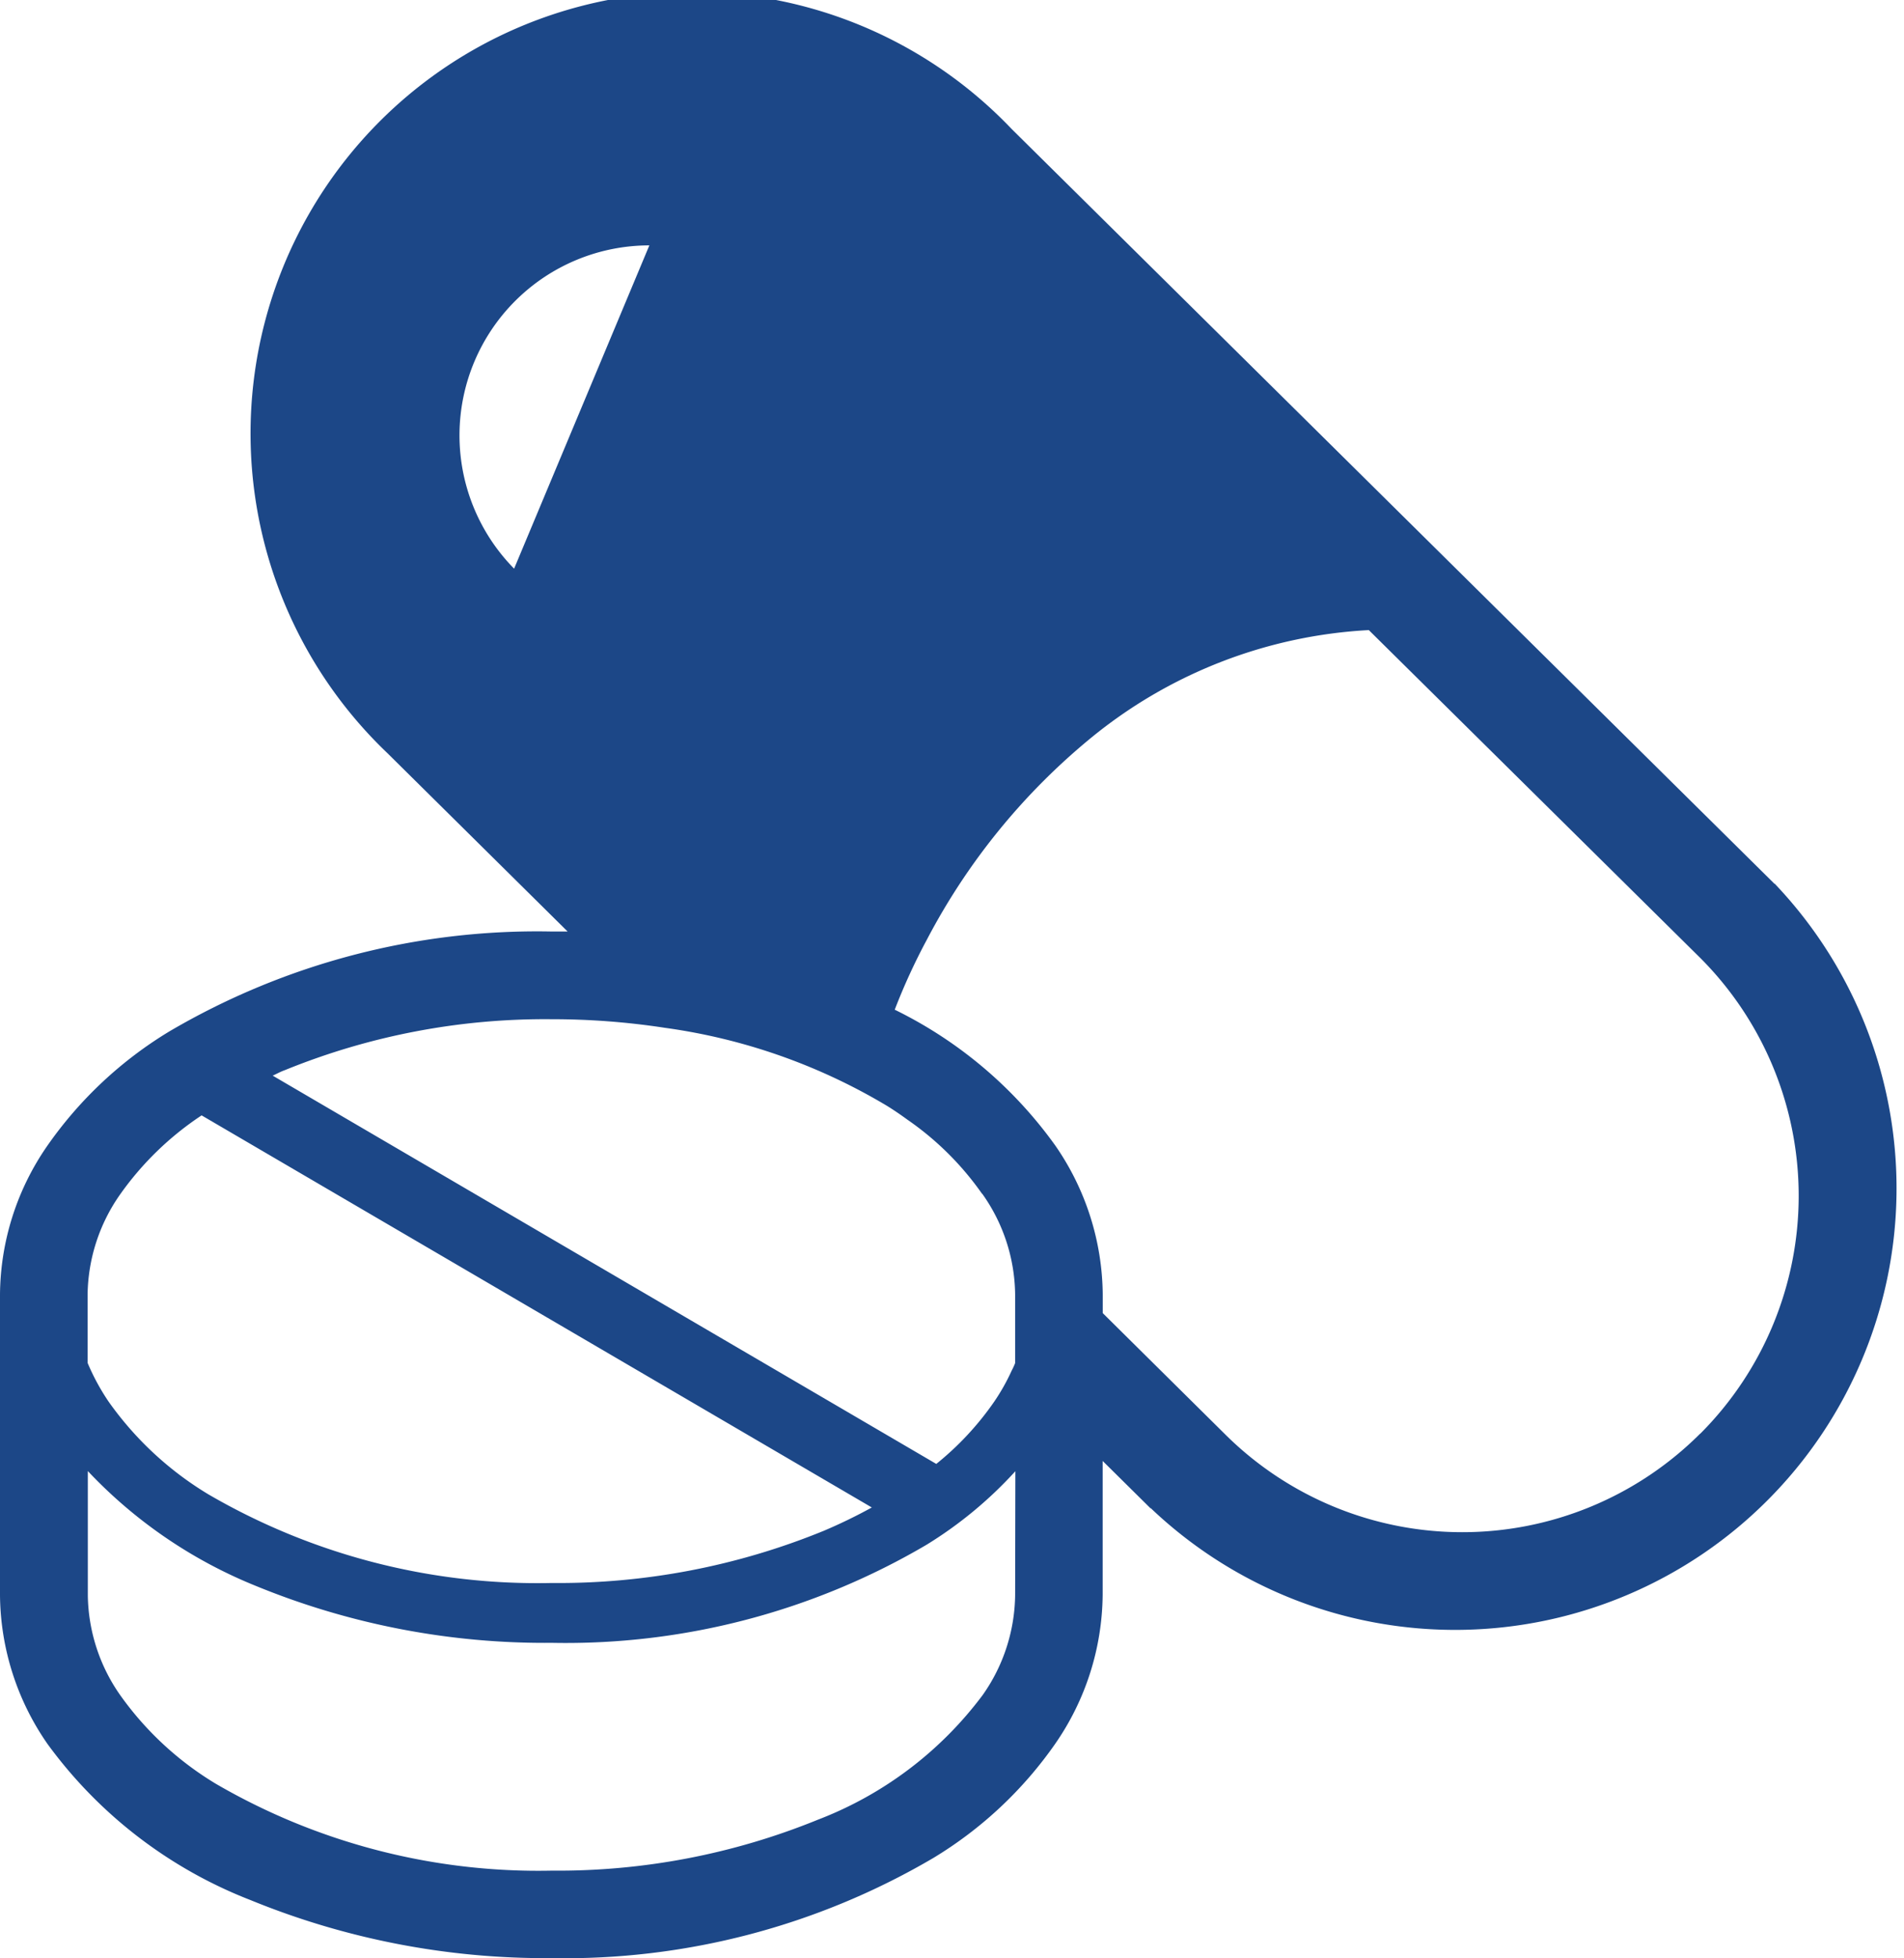
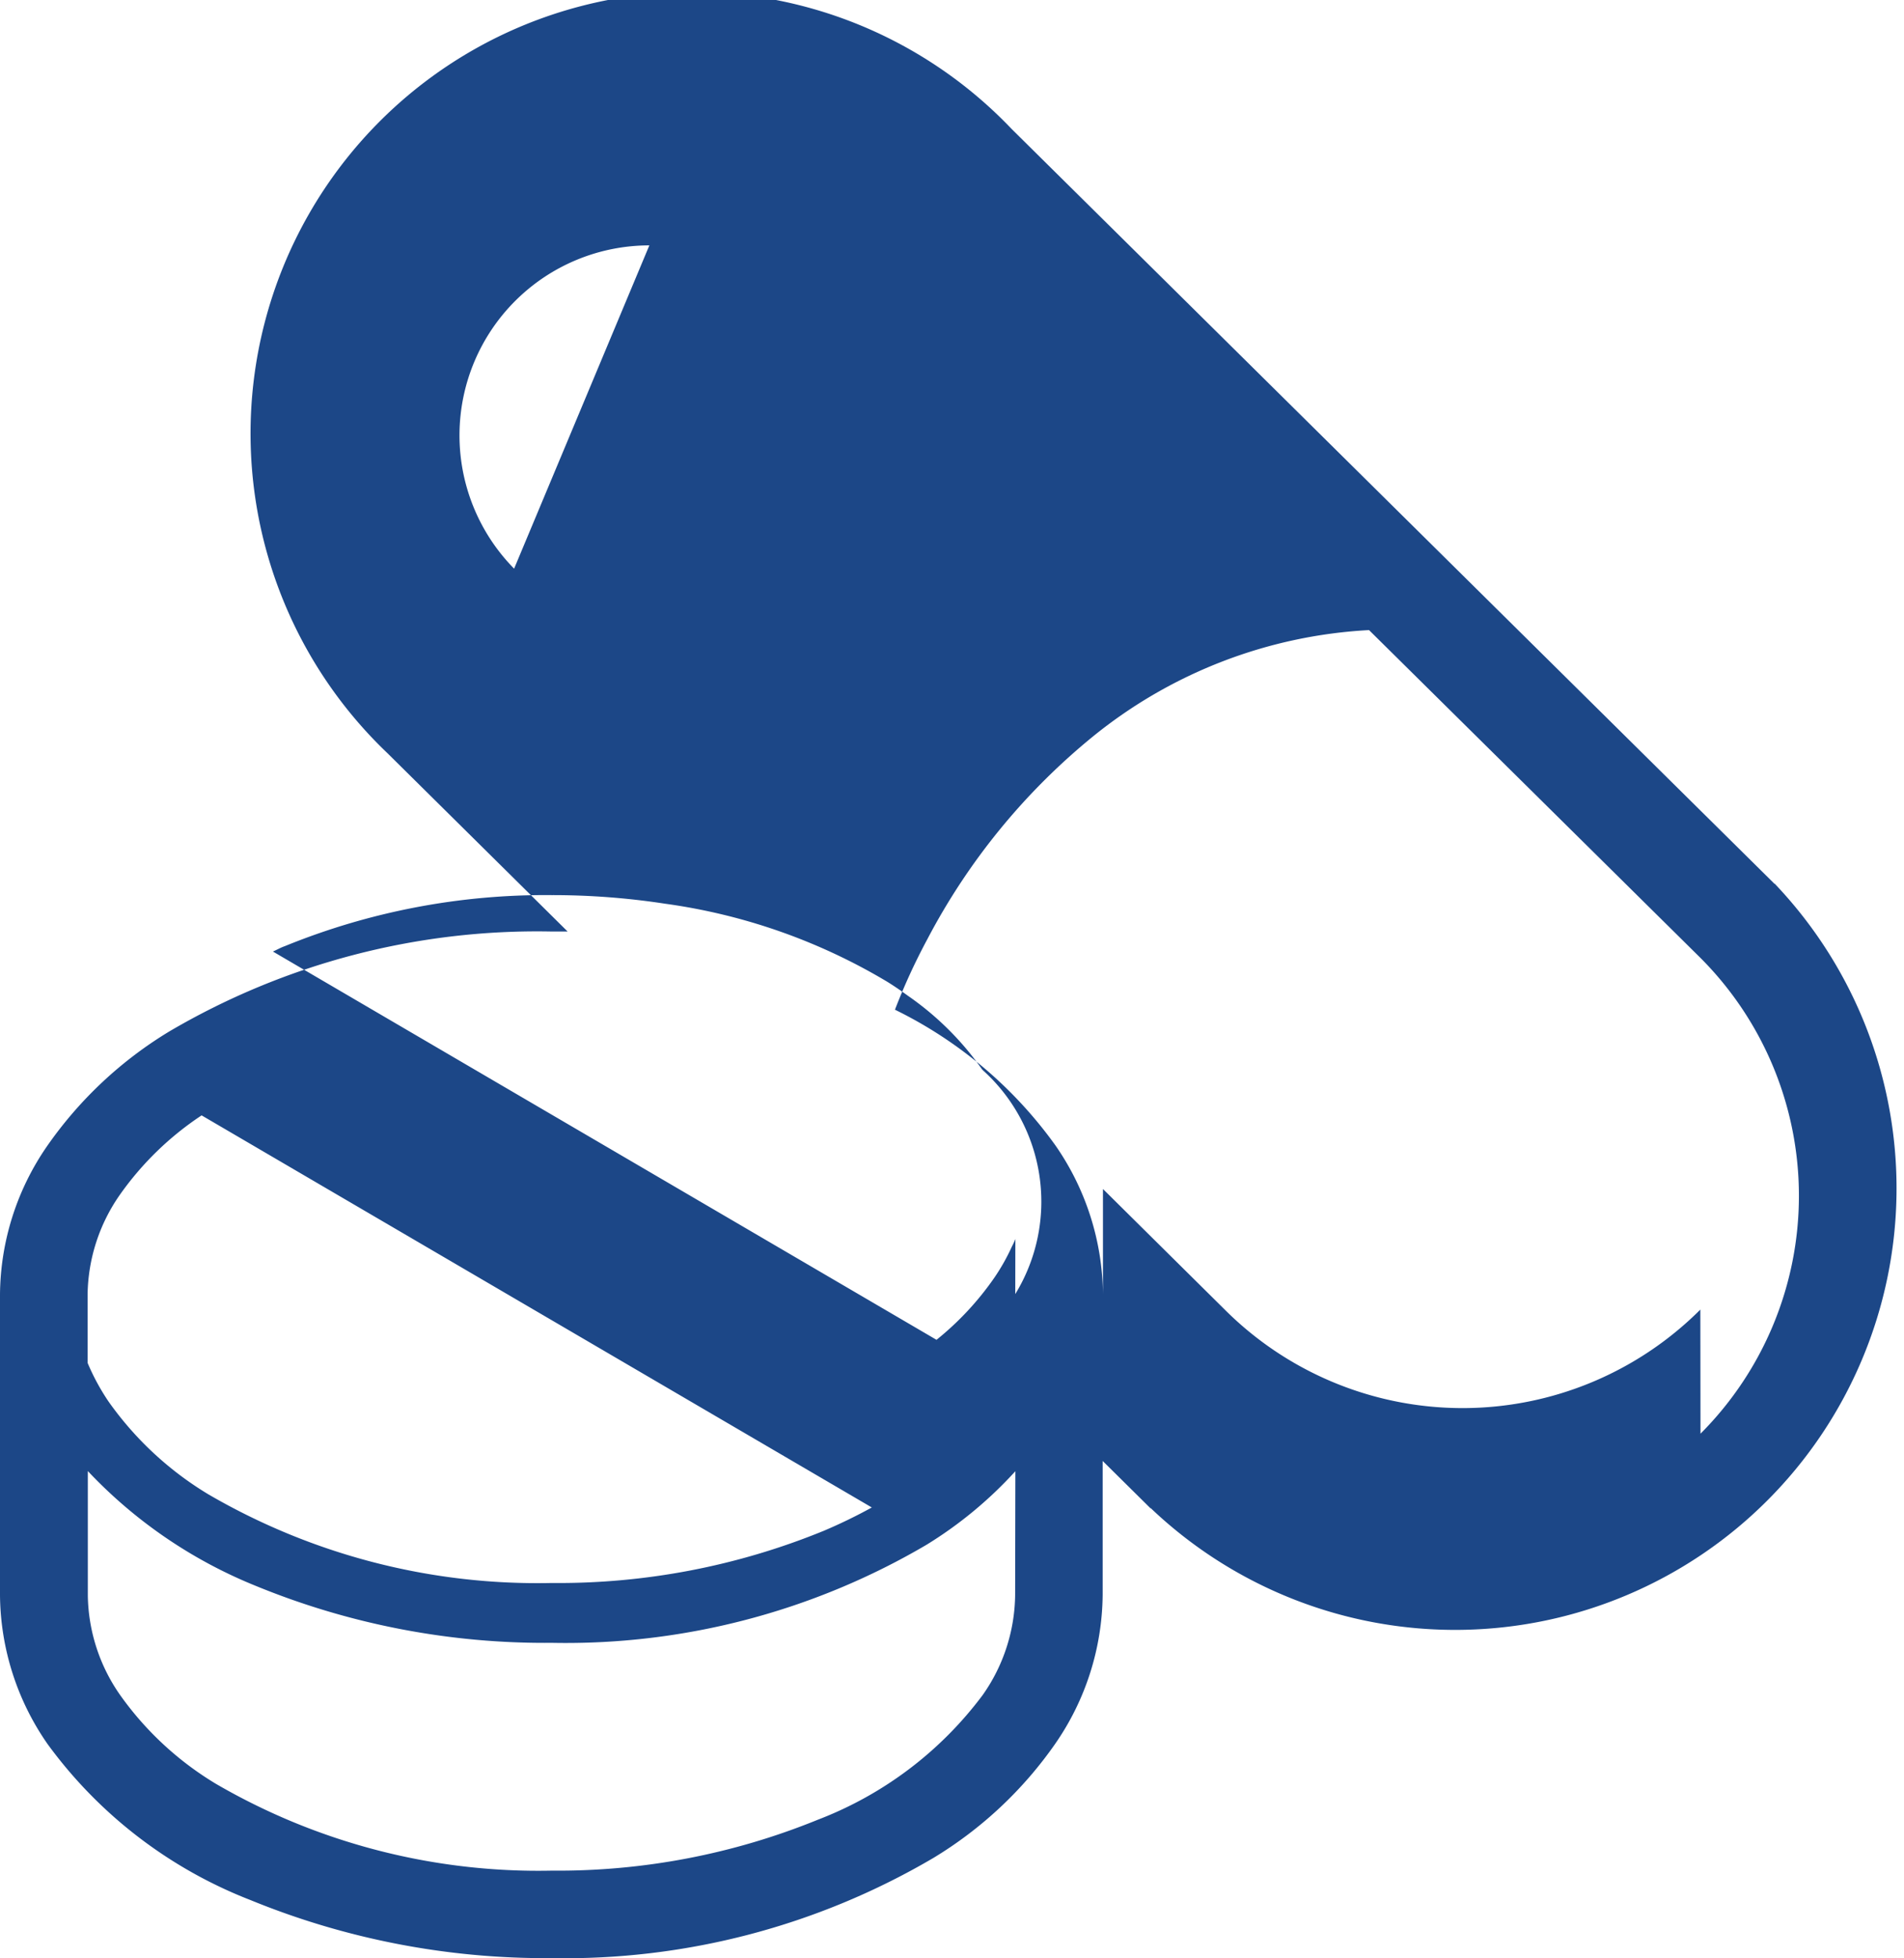
<svg xmlns="http://www.w3.org/2000/svg" id="グループ_54" data-name="グループ 54" width="25.017" height="25.718" viewBox="0 0 25.017 25.718">
-   <path id="パス_7" data-name="パス 7" d="M30.3,11.607,20.278,1.694l0,0a5.8,5.8,0,1,0-8.2,8.2l2.366,2.341c-.071,0-.143,0-.214,0a9.542,9.542,0,0,0-5.022,1.314,5.291,5.291,0,0,0-1.6,1.5A3.47,3.47,0,0,0,6.986,17v3.954a3.471,3.471,0,0,0,.624,1.952,5.981,5.981,0,0,0,2.668,2.051,10.226,10.226,0,0,0,3.954.762,9.559,9.559,0,0,0,5.02-1.317,5.276,5.276,0,0,0,1.6-1.5,3.484,3.484,0,0,0,.622-1.952V19.189l.631.624,0-.005a5.8,5.8,0,0,0,8.2-8.2ZM13.741,7.469a2.495,2.495,0,0,1,1.777-4.246ZM8.137,17a2.336,2.336,0,0,1,.426-1.31,4.038,4.038,0,0,1,1.072-1.04L18.441,19.8a6.809,6.809,0,0,1-.635.308,9.213,9.213,0,0,1-3.574.684,8.592,8.592,0,0,1-4.509-1.165,4.357,4.357,0,0,1-1.312-1.22,2.94,2.94,0,0,1-.274-.506V17Zm12.187,3.954a2.32,2.32,0,0,1-.426,1.309A4.878,4.878,0,0,1,17.735,23.9a9.052,9.052,0,0,1-3.5.67,8.428,8.428,0,0,1-4.41-1.139,4.187,4.187,0,0,1-1.259-1.165,2.333,2.333,0,0,1-.426-1.309V19.322a6.248,6.248,0,0,0,2.212,1.51,10,10,0,0,0,3.883.746,9.354,9.354,0,0,0,4.923-1.287,5.39,5.39,0,0,0,1.169-.967Zm0-3.05a.959.959,0,0,1-.046.1,2.707,2.707,0,0,1-.228.405,3.883,3.883,0,0,1-.762.819l-8.719-5.1c.053-.023.1-.051.157-.071a9.056,9.056,0,0,1,3.506-.67,9.747,9.747,0,0,1,1.491.113,7.734,7.734,0,0,1,2.916,1.024c.094.058.184.12.269.182a3.907,3.907,0,0,1,.978.969.065.065,0,0,1,.012.013A2.323,2.323,0,0,1,20.324,17v.9Zm9,.927a4.42,4.42,0,0,1-6.249,0l0,0-1.6-1.584V17a3.483,3.483,0,0,0-.622-1.952,5.642,5.642,0,0,0-2.111-1.786,8.106,8.106,0,0,1,.424-.923,8.564,8.564,0,0,1,2.189-2.675,6.288,6.288,0,0,1,3.616-1.388l4.355,4.306h0a4.421,4.421,0,0,1,0,6.249Z" transform="translate(-6.986 0)" fill="#1c4787" />
+   <path id="パス_7" data-name="パス 7" d="M30.3,11.607,20.278,1.694l0,0a5.8,5.8,0,1,0-8.2,8.2l2.366,2.341c-.071,0-.143,0-.214,0a9.542,9.542,0,0,0-5.022,1.314,5.291,5.291,0,0,0-1.6,1.5A3.47,3.47,0,0,0,6.986,17v3.954a3.471,3.471,0,0,0,.624,1.952,5.981,5.981,0,0,0,2.668,2.051,10.226,10.226,0,0,0,3.954.762,9.559,9.559,0,0,0,5.02-1.317,5.276,5.276,0,0,0,1.6-1.5,3.484,3.484,0,0,0,.622-1.952V19.189l.631.624,0-.005a5.8,5.8,0,0,0,8.2-8.2ZM13.741,7.469a2.495,2.495,0,0,1,1.777-4.246ZM8.137,17a2.336,2.336,0,0,1,.426-1.31,4.038,4.038,0,0,1,1.072-1.04L18.441,19.8a6.809,6.809,0,0,1-.635.308,9.213,9.213,0,0,1-3.574.684,8.592,8.592,0,0,1-4.509-1.165,4.357,4.357,0,0,1-1.312-1.22,2.94,2.94,0,0,1-.274-.506V17Zm12.187,3.954a2.32,2.32,0,0,1-.426,1.309A4.878,4.878,0,0,1,17.735,23.9a9.052,9.052,0,0,1-3.5.67,8.428,8.428,0,0,1-4.41-1.139,4.187,4.187,0,0,1-1.259-1.165,2.333,2.333,0,0,1-.426-1.309V19.322a6.248,6.248,0,0,0,2.212,1.51,10,10,0,0,0,3.883.746,9.354,9.354,0,0,0,4.923-1.287,5.39,5.39,0,0,0,1.169-.967m0-3.05a.959.959,0,0,1-.046.1,2.707,2.707,0,0,1-.228.405,3.883,3.883,0,0,1-.762.819l-8.719-5.1c.053-.023.1-.051.157-.071a9.056,9.056,0,0,1,3.506-.67,9.747,9.747,0,0,1,1.491.113,7.734,7.734,0,0,1,2.916,1.024c.094.058.184.12.269.182a3.907,3.907,0,0,1,.978.969.065.065,0,0,1,.012.013A2.323,2.323,0,0,1,20.324,17v.9Zm9,.927a4.42,4.42,0,0,1-6.249,0l0,0-1.6-1.584V17a3.483,3.483,0,0,0-.622-1.952,5.642,5.642,0,0,0-2.111-1.786,8.106,8.106,0,0,1,.424-.923,8.564,8.564,0,0,1,2.189-2.675,6.288,6.288,0,0,1,3.616-1.388l4.355,4.306h0a4.421,4.421,0,0,1,0,6.249Z" transform="translate(-6.986 0)" fill="#1c4787" />
</svg>